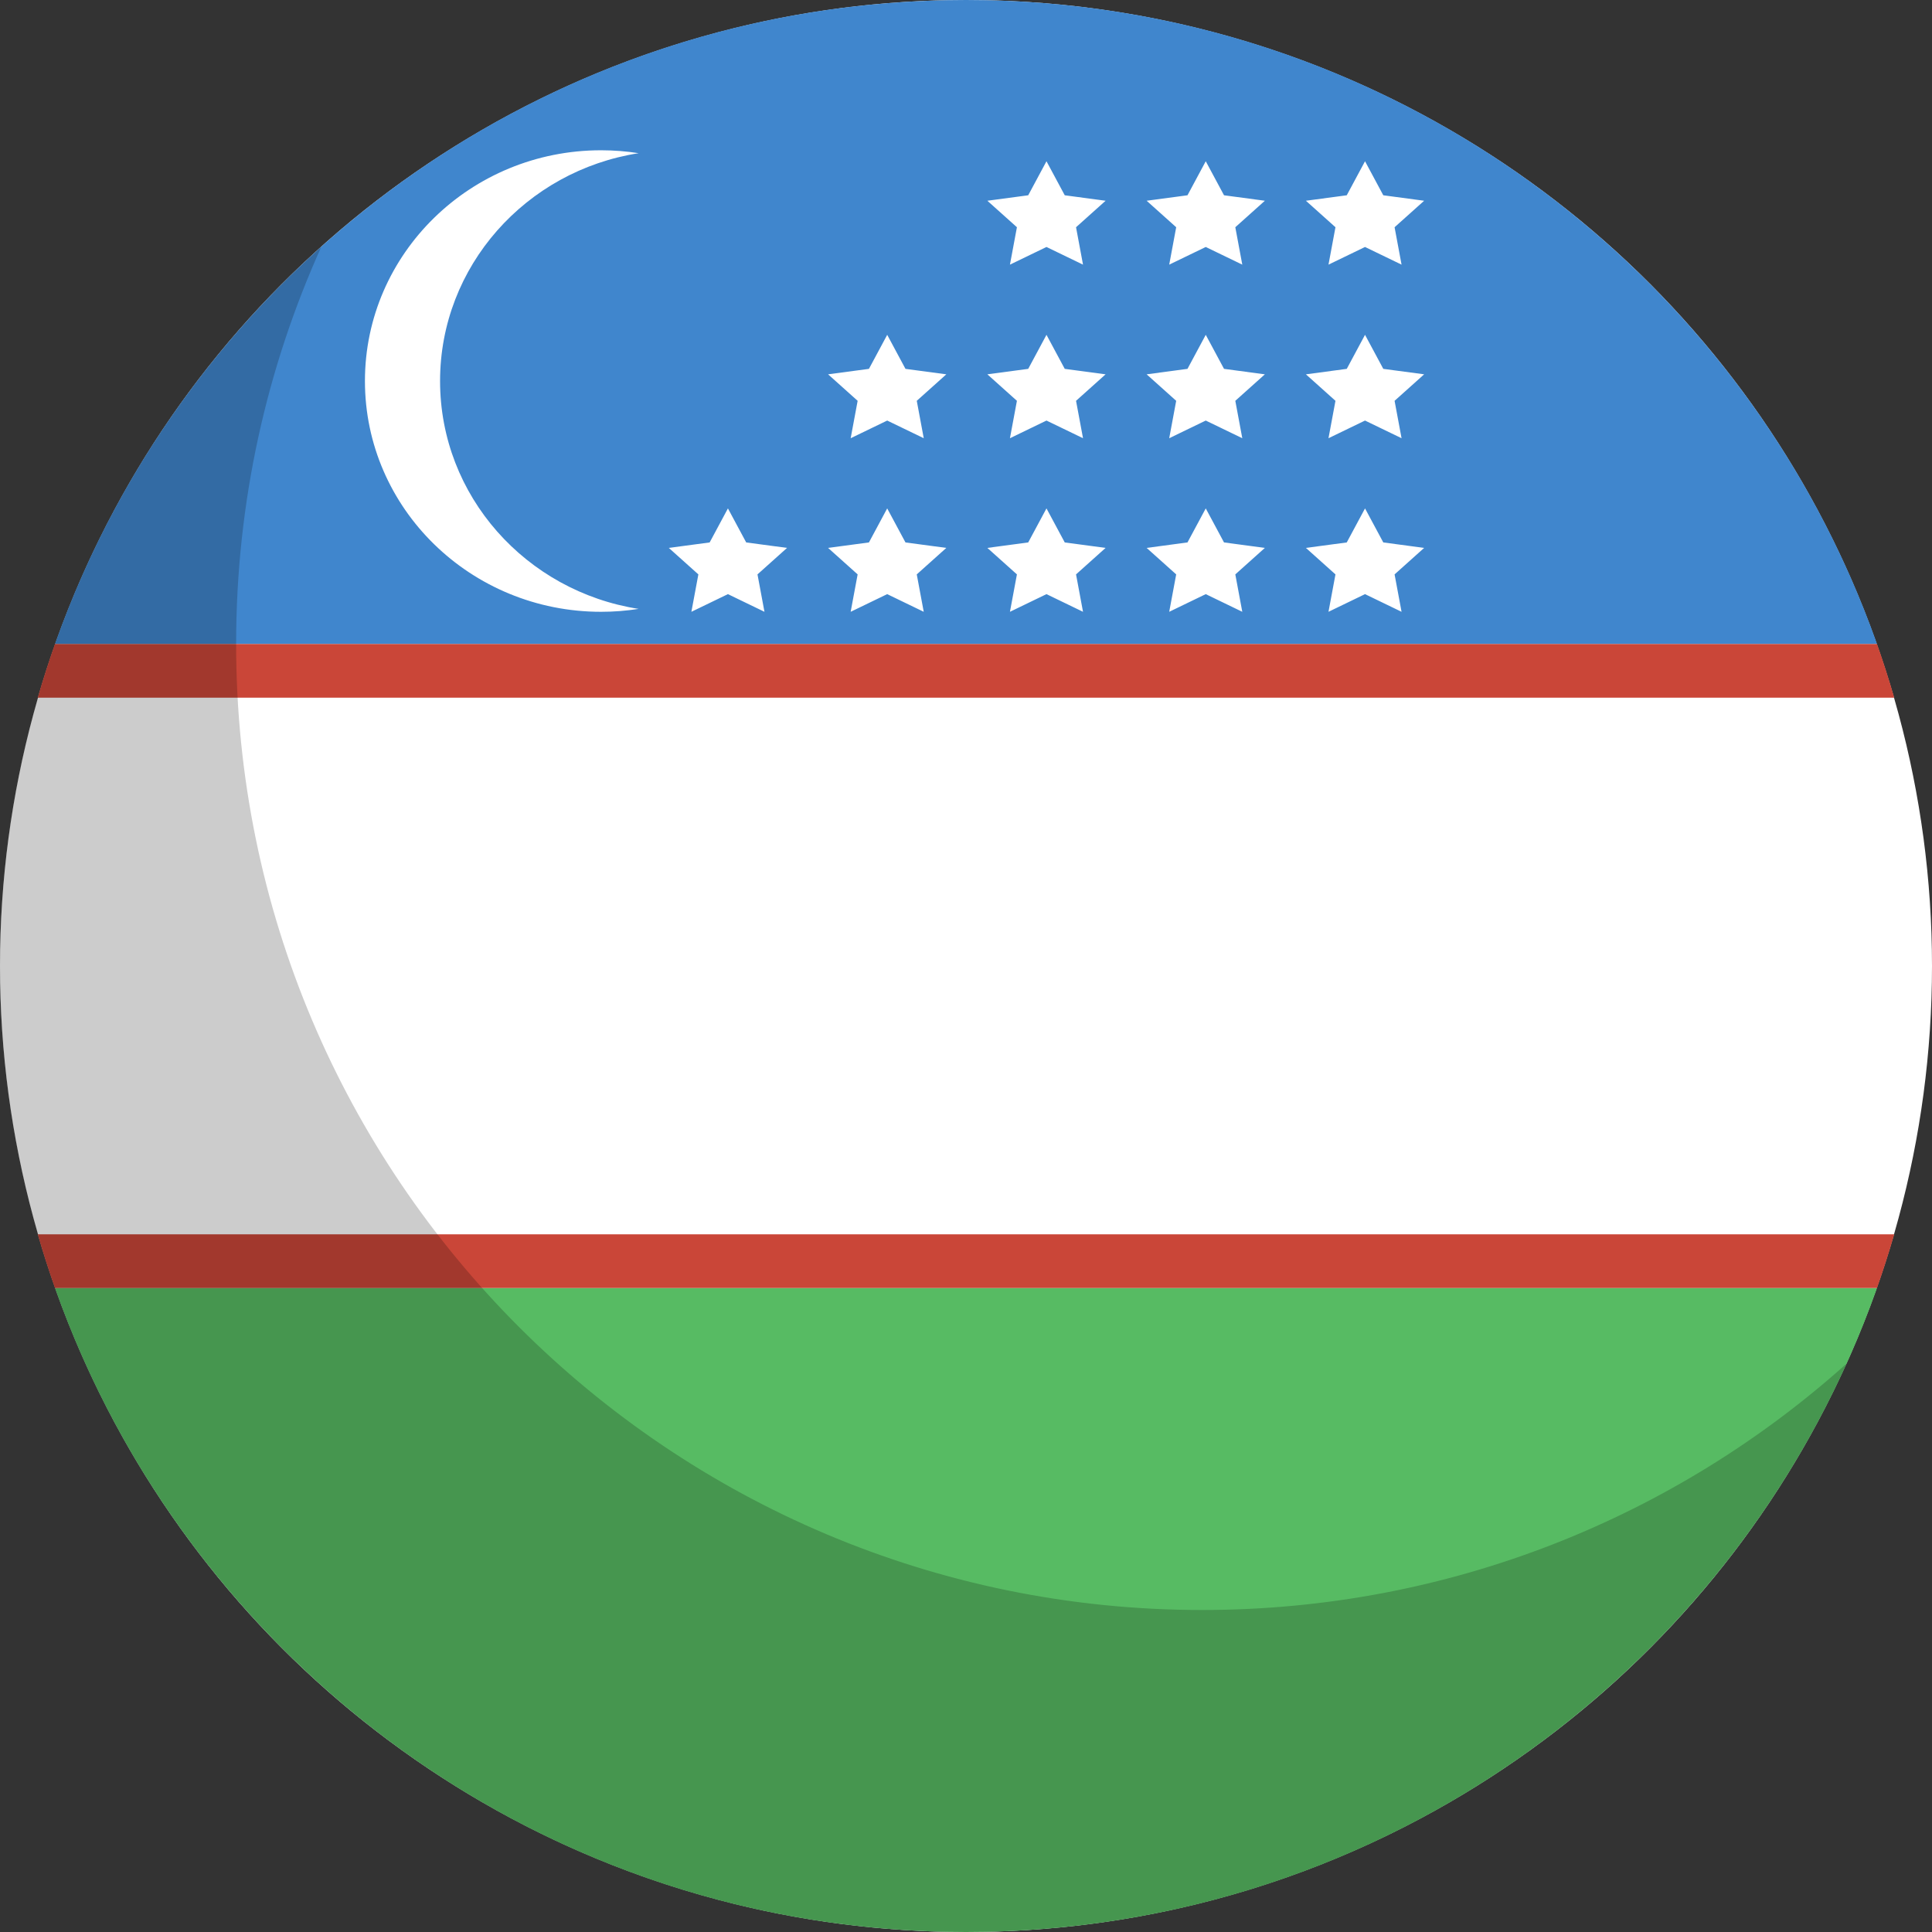
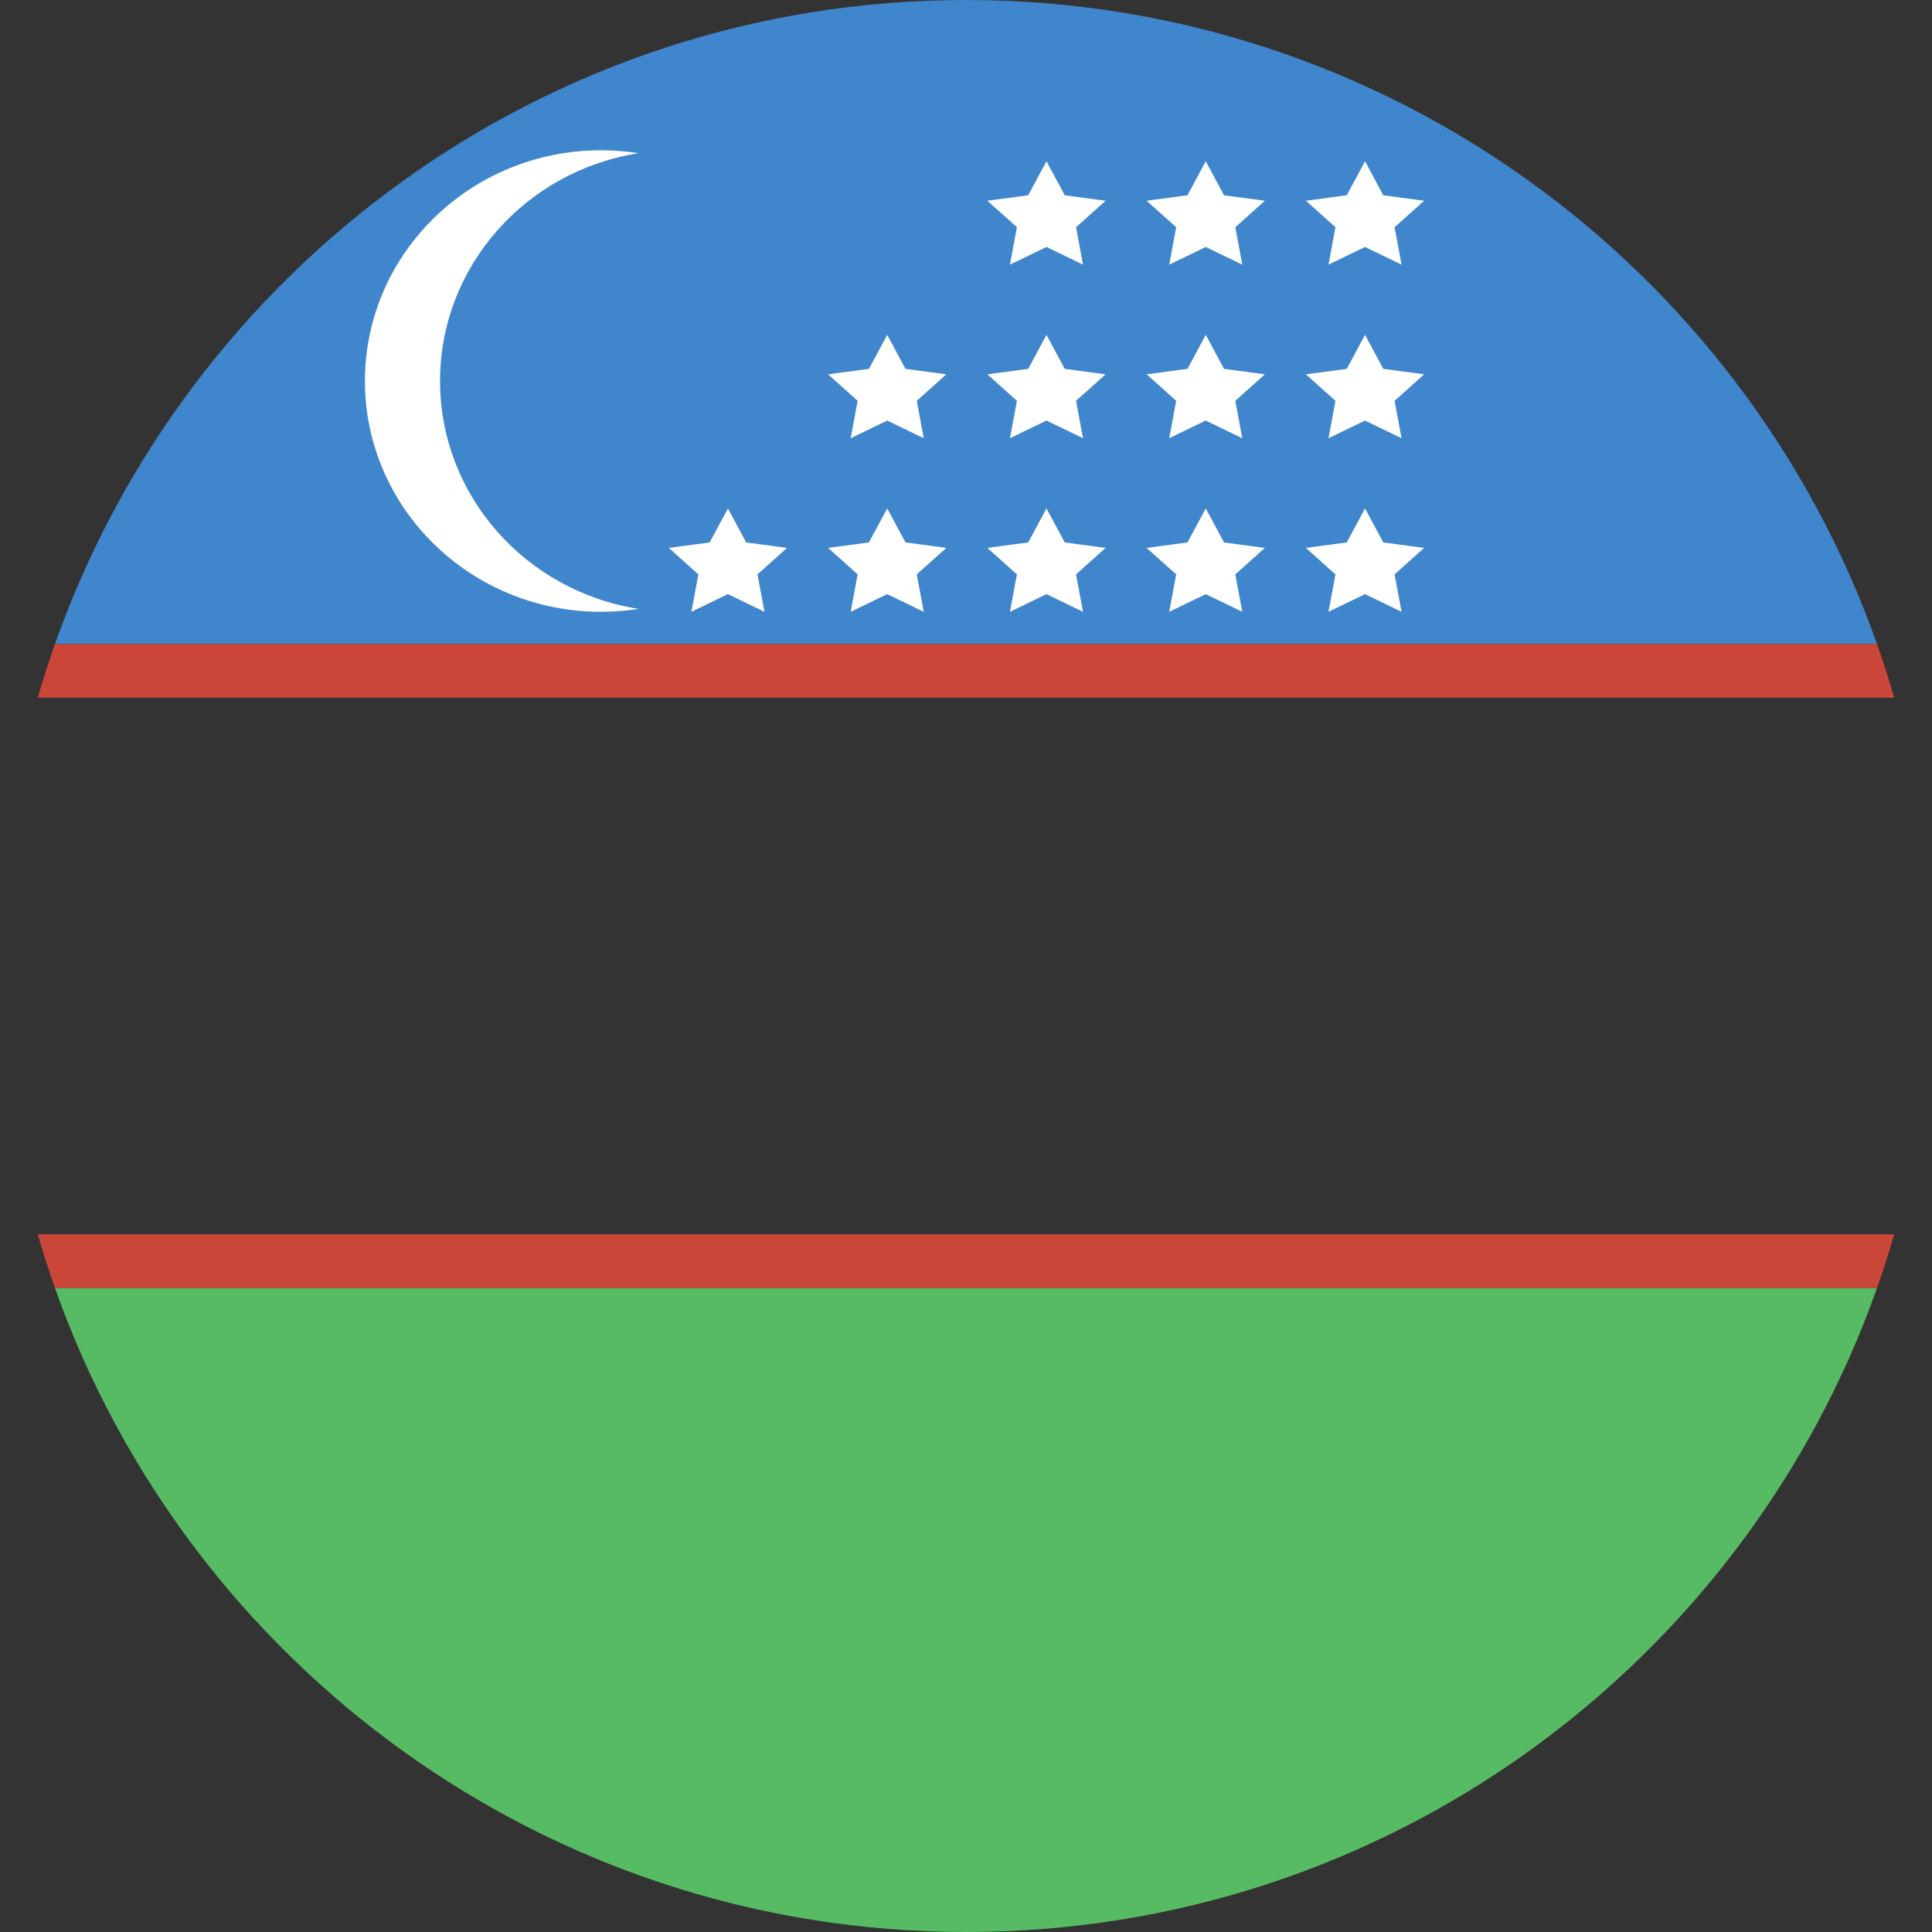
<svg xmlns="http://www.w3.org/2000/svg" height="180" viewBox="0 0 180 180" width="180">
  <rect x="0" y="0" width="180" height="180" fill="#333333" stroke="none" />
  <g id="Page-1" fill="none" fill-rule="evenodd">
    <g id="Flat">
      <g id="Slice" />
      <g id="circle_uzbekistan">
-         <circle id="Path" cx="90" cy="90" fill="#fff" r="90" />
        <path id="TH-copy-2" d="m174.879 60c-12.355-34.956-45.692-60-84.879-60-39.187 0-72.524 25.044-84.879 60l169.758 0z" fill="#4086cd" />
        <path id="TH-copy-3" d="m174.879 120c-12.355 34.956-45.692 60-84.879 60-39.187 0-72.524-25.044-84.879-60h169.758z" fill="#57bb63" />
        <path id="TH-copy-3" d="m176.482 115c-.487 1.688-1.022 3.355-1.604 5l0-0h-169.758c-.582-1.645-1.117-3.312-1.604-5zm0-50c-.487-1.688-1.022-3.355-1.604-5l-169.758 0c-.582 1.645-1.117 3.312-1.604 5z" fill="#ca4638" transform="matrix(1 0 0 -1 0 180)" />
        <path id="Oval-148" d="m59.5 56.729c-1.14.178-2.309.271-3.5.271-12.15 0-22-9.626-22-21.5s9.85-21.5 22-21.5c1.191 0 2.36.093 3.5.271-10.487 1.638-18.5 10.519-18.5 21.229s8.013 19.591 18.5 21.229c0 0-10.487-1.638 0 0zm23.158-1.375-3.404 1.646.65-3.485-2.754-2.468 3.806-.509 1.702-3.171 1.702 3.171 3.806.509-2.754 2.468.65 3.485zm-14.839 0-3.404 1.646.65-3.485-2.754-2.468 3.806-.509 1.702-3.171 1.702 3.171 3.806.509-2.754 2.468.65 3.485zm44.518 0-3.404 1.646.65-3.485-2.754-2.468 3.806-.509 1.702-3.171 1.702 3.171 3.806.509-2.754 2.468.65 3.485zm14.839 0-3.404 1.646.65-3.485-2.754-2.468 3.806-.509 1.702-3.171 1.702 3.171 3.806.509-2.754 2.468.65 3.485zm-29.678 0-3.404 1.646.65-3.485-2.754-2.468 3.806-.509 1.702-3.171 1.702 3.171 3.806.509-2.754 2.468.65 3.485zm-14.839-16.172-3.404 1.646.65-3.485-2.754-2.468 3.806-.509 1.702-3.171 1.702 3.171 3.806.509-2.754 2.468.65 3.485zm29.678 0-3.404 1.646.65-3.485-2.754-2.468 3.806-.509 1.702-3.171 1.702 3.171 3.806.509-2.754 2.468.65 3.485zm14.839 0-3.404 1.646.65-3.485-2.754-2.468 3.806-.509 1.702-3.171 1.702 3.171 3.806.509-2.754 2.468.65 3.485zm-29.678 0-3.404 1.646.65-3.485-2.754-2.468 3.806-.509 1.702-3.171 1.702 3.171 3.806.509-2.754 2.468.65 3.485zm14.839-16.172-3.404 1.646.65-3.485-2.754-2.468 3.806-.509 1.702-3.171 1.702 3.171 3.806.509-2.754 2.468.65 3.485zm14.839 0-3.404 1.646.65-3.485-2.754-2.468 3.806-.509 1.702-3.171 1.702 3.171 3.806.509-2.754 2.468.65 3.485zm-29.678 0-3.404 1.646.65-3.485-2.754-2.468 3.806-.509 1.702-3.171 1.702 3.171 3.806.509-2.754 2.468.65 3.485z" fill="#fff" />
      </g>
    </g>
  </g>
-   <path id="gloss" d="m172.049 127.039c-14.12 31.23-45.547 52.961-82.049 52.961-49.706 0-90-40.294-90-90 0-26.631 11.567-50.561 29.951-67.039-5.107 11.296-7.951 23.836-7.951 37.039 0 49.706 40.294 90 90 90 23.074 0 44.121-8.684 60.049-22.961z" opacity=".2" />
</svg>